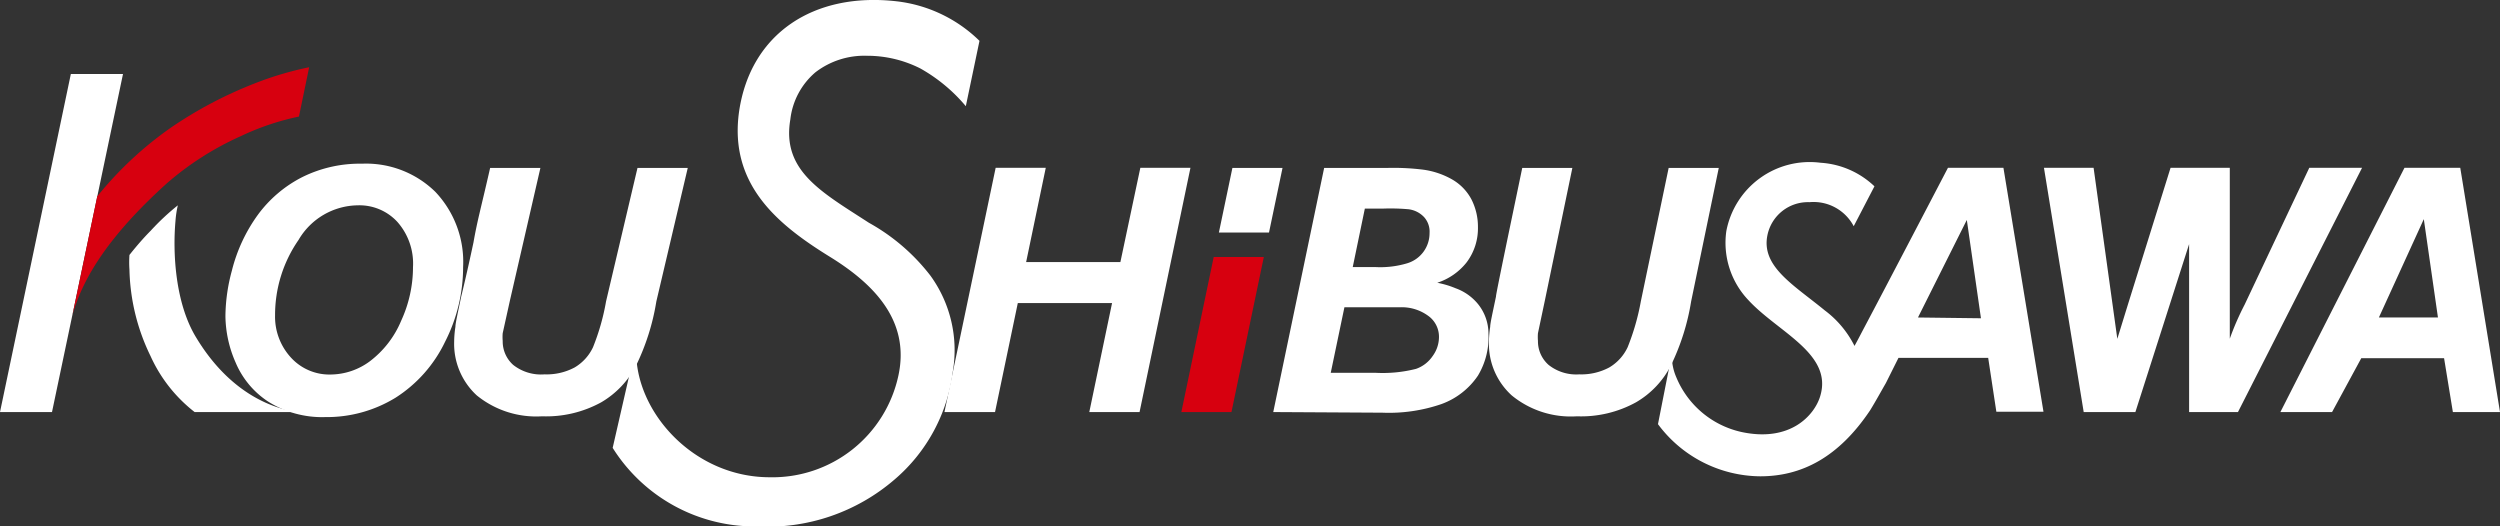
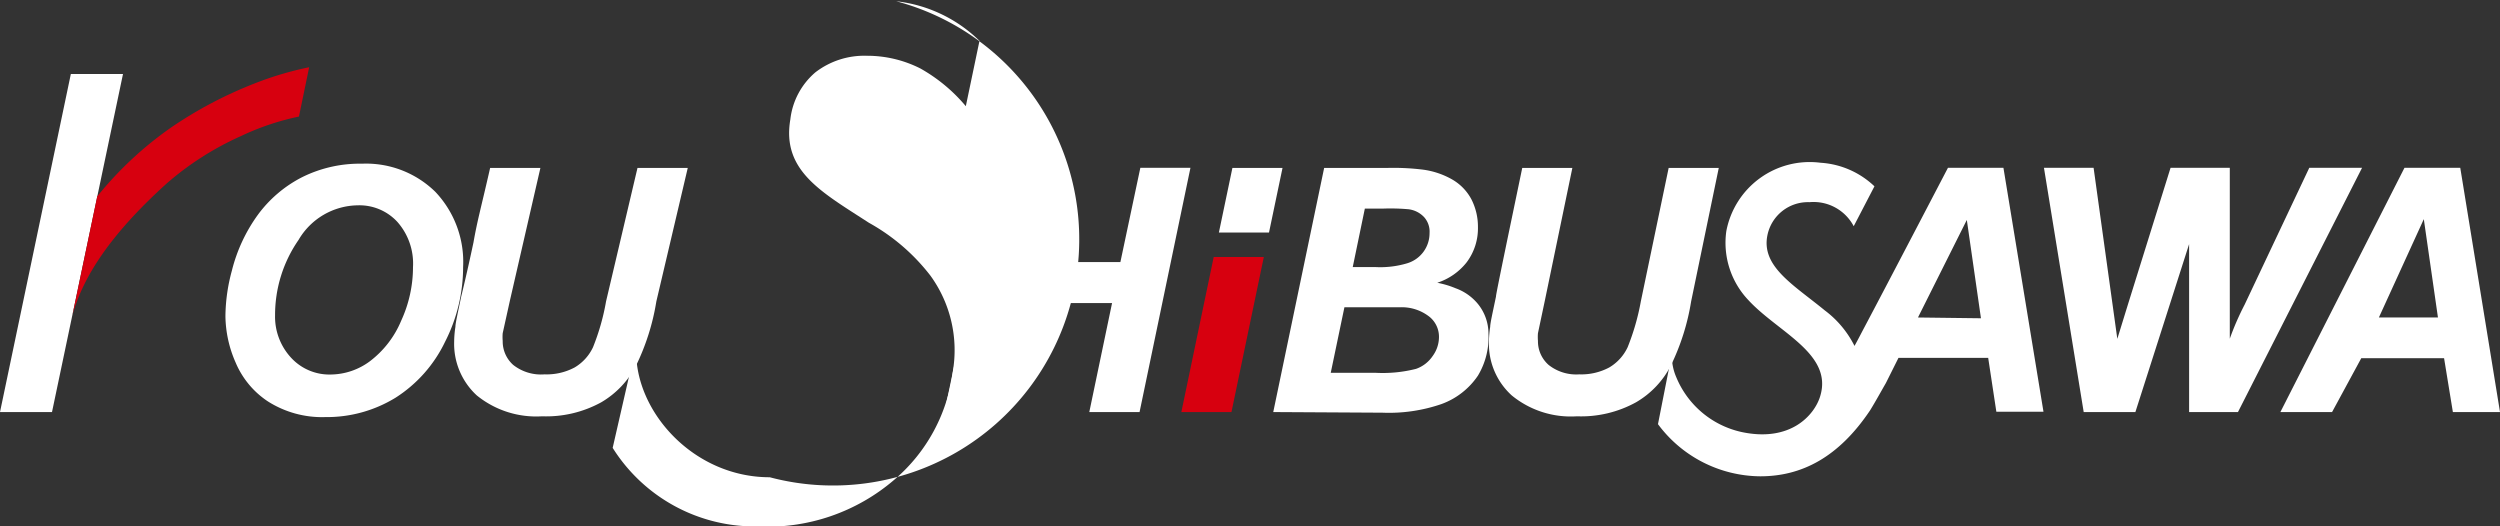
<svg xmlns="http://www.w3.org/2000/svg" viewBox="0 0 159.14 33.49">
  <rect x="0" y="0" width="159.14" height="33.49" fill="#333333" stroke="none" />
  <defs>
    <style>.cls-1{fill:#fff;}.cls-2{fill:#d7000f;}</style>
  </defs>
  <g id="レイヤー_2" data-name="レイヤー 2">
    <g id="レイヤー_1-2" data-name="レイヤー 1">
-       <path class="cls-1" d="M61.48,6.76l.87-4.16A9,9,0,0,0,57.05.08c-5.26-.59-9.27,2.06-10,7-.67,4.67,2.47,7.22,5.75,9.25,2.7,1.66,5.16,4,4.39,7.57A8.2,8.2,0,0,1,49,30.38c-4.87,0-8.59-4.2-8.5-8.1l-.25.77L39,28.51a10.69,10.69,0,0,0,9.19,5,12.38,12.38,0,0,0,8.77-3,10.79,10.79,0,0,0,3.69-6.85,8.08,8.08,0,0,0-1.42-6.11,12.75,12.75,0,0,0-3.92-3.37c-3-1.95-5.56-3.3-5-6.58a4.62,4.62,0,0,1,1.6-3,5.1,5.1,0,0,1,3.26-1.05,7.5,7.5,0,0,1,3.42.81A10.43,10.43,0,0,1,61.48,6.76Z" />
+       <path class="cls-1" d="M61.48,6.76l.87-4.16A9,9,0,0,0,57.05.08A8.2,8.2,0,0,1,49,30.38c-4.87,0-8.59-4.2-8.5-8.1l-.25.77L39,28.51a10.69,10.69,0,0,0,9.19,5,12.38,12.38,0,0,0,8.77-3,10.79,10.79,0,0,0,3.69-6.85,8.08,8.08,0,0,0-1.42-6.11,12.75,12.75,0,0,0-3.92-3.37c-3-1.95-5.56-3.3-5-6.58a4.62,4.62,0,0,1,1.6-3,5.1,5.1,0,0,1,3.26-1.05,7.5,7.5,0,0,1,3.42.81A10.43,10.43,0,0,1,61.48,6.76Z" />
      <path class="cls-1" d="M14.35,20.13a11.32,11.32,0,0,1,.41-2.9,10.29,10.29,0,0,1,1.65-3.55,8,8,0,0,1,2.8-2.39,8.23,8.23,0,0,1,3.84-.87,6.3,6.3,0,0,1,4.66,1.79A6.48,6.48,0,0,1,29.48,17a10.47,10.47,0,0,1-1.15,4.76,8.65,8.65,0,0,1-3.14,3.55,8.37,8.37,0,0,1-4.49,1.24,6.42,6.42,0,0,1-3.65-1A5.54,5.54,0,0,1,15,23.08,7.53,7.53,0,0,1,14.35,20.13Zm3.16-.06a3.84,3.84,0,0,0,1,2.68,3.31,3.31,0,0,0,2.57,1.09A4.24,4.24,0,0,0,23.54,23a6.25,6.25,0,0,0,2-2.59A8.17,8.17,0,0,0,26.29,17a4,4,0,0,0-1-2.88,3.28,3.28,0,0,0-2.51-1.05A4.43,4.43,0,0,0,19,15.28,8.38,8.38,0,0,0,17.51,20.07Z" />
      <path class="cls-1" d="M70.79,19.29h-6l-1.45,6.94H60.12l3.26-15.55h3.19l-1.25,6h6l1.27-6h3.19L72.54,26.23h-3.2Z" />
      <path class="cls-1" d="M96.9,10.69h3.19l-1.75,8.44-.44,2.08a2.85,2.85,0,0,0,0,.49,2,2,0,0,0,.68,1.53,2.83,2.83,0,0,0,1.95.6,3.77,3.77,0,0,0,1.91-.44,2.94,2.94,0,0,0,1.17-1.29,14.94,14.94,0,0,0,.84-2.92l1.77-8.49h3.19l-1.76,8.5a14.57,14.57,0,0,1-1.3,4.1,5.72,5.72,0,0,1-2.21,2.32,7.24,7.24,0,0,1-3.76.89,5.93,5.93,0,0,1-4.15-1.33,4.43,4.43,0,0,1-1.45-3.42,6.64,6.64,0,0,1,.08-.95c0-.22.15-.87.37-1.93C95.19,18.87,96.23,13.92,96.9,10.69Z" />
      <path class="cls-1" d="M31.2,10.69h3.2l-1.94,8.44L32,21.21a2.85,2.85,0,0,0,0,.49,2,2,0,0,0,.67,1.53,2.86,2.86,0,0,0,2,.6,3.77,3.77,0,0,0,1.91-.44,2.94,2.94,0,0,0,1.17-1.29,14.4,14.4,0,0,0,.83-2.92l2-8.49h3.2l-2,8.5a14.57,14.57,0,0,1-1.3,4.1,5.78,5.78,0,0,1-2.21,2.32,7.27,7.27,0,0,1-3.76.89,6,6,0,0,1-4.16-1.33,4.46,4.46,0,0,1-1.44-3.42,6.64,6.64,0,0,1,.08-.95c0-.22.15-.87.37-1.93,0,0,.33-1.32.78-3.44C30.39,14,30.64,13.16,31.2,10.69Z" />
      <path class="cls-1" d="M142.46,26.23h-3.11V15.54l-3.42,10.69h-3.29l-2.53-15.55h3.16l1.51,10.89.67-2.17,2.72-8.72h3.77V21.56a17.19,17.19,0,0,1,.94-2.16L147,10.68h3.36Z" />
      <path class="cls-1" d="M155.58,22.8h-5.27l-1.86,3.43h-3.29l7.9-15.55h3.55l2.53,15.55h-3Zm-.39-2.59-.9-6.26-2.86,6.26Z" />
      <polygon class="cls-1" points="81.64 10.69 78.45 10.69 77.59 14.8 80.78 14.8 81.64 10.69" />
      <polygon class="cls-2" points="75.2 26.23 78.39 26.23 80.45 16.36 77.26 16.36 75.2 26.23" />
-       <path class="cls-1" d="M8.24,16.23a6.72,6.72,0,0,0,0,.93,13.17,13.17,0,0,0,1.34,5.5,9.42,9.42,0,0,0,2.81,3.57H19.2s-3.85,0-6.71-4.74c-1.34-2.19-1.5-5.39-1.32-7.42a6.4,6.4,0,0,1,.15-1,15.34,15.34,0,0,0-1.73,1.62C8.9,15.38,8.24,16.23,8.24,16.23Z" />
      <path class="cls-1" d="M0,26.23H3.31L7.83,4.71H4.51Z" />
      <path class="cls-1" d="M127.53,10.68H124s-4,7.67-5.36,10.23c-.21.4-.4.77-.59,1.11a6.39,6.39,0,0,0-1.89-2.26c-2-1.64-4.07-2.8-3.65-4.8a2.63,2.63,0,0,1,2.67-2.09A2.89,2.89,0,0,1,118,14.4l1.32-2.54a5.46,5.46,0,0,0-3.43-1.5,5.4,5.4,0,0,0-6,4.36,5.3,5.3,0,0,0,1.41,4.39c1.89,2.05,5.41,3.41,4.56,6.13-.36,1.17-1.87,2.93-5,2.26A5.86,5.86,0,0,1,106.7,24a3.36,3.36,0,0,1-.27-1.51L105.54,27a8.18,8.18,0,0,0,6.51,3.32c2.65,0,5-1.22,7-4.21.36-.59.61-1.05,1-1.73l.8-1.6h5.71l.52,3.43h3Zm-5.44,9.53L125.2,14l.9,6.26Z" />
      <path class="cls-1" d="M81.05,26.23l3.24-15.54h4a15.45,15.45,0,0,1,2.22.1,5.1,5.1,0,0,1,1.94.64,3.17,3.17,0,0,1,1.22,1.27,3.83,3.83,0,0,1,.41,1.76,3.6,3.6,0,0,1-.72,2.24A3.93,3.93,0,0,1,91.49,18a5.77,5.77,0,0,1,1.17.35,3.26,3.26,0,0,1,1.42,1,3,3,0,0,1,.67,1.91,4.73,4.73,0,0,1-.67,2.65,4.75,4.75,0,0,1-2.32,1.81,10.26,10.26,0,0,1-3.76.55Zm3.66-2.5h2.83a8.61,8.61,0,0,0,2.6-.25,2.12,2.12,0,0,0,1.06-.82,2.06,2.06,0,0,0,.4-1.21A1.64,1.64,0,0,0,91,20.17a2.85,2.85,0,0,0-1.89-.61H85.58ZM86.11,17h1.43a5.94,5.94,0,0,0,2-.23A2,2,0,0,0,91,14.83a1.38,1.38,0,0,0-.34-1,1.63,1.63,0,0,0-1-.51A13.1,13.1,0,0,0,88,13.28H86.88Z" />
      <path class="cls-2" d="M16.16,5.33A26.5,26.5,0,0,0,10.9,8.11,22.88,22.88,0,0,0,6.19,12.5L4.61,20.06c.68-2.44,2.41-5.14,6-8.38a18.9,18.9,0,0,1,4.69-3,16.4,16.4,0,0,1,3.73-1.26l.65-3.14A21,21,0,0,0,16.16,5.33Z" />
      <line class="cls-1" x1="130.05" y1="26.23" x2="127.53" y2="10.68" />
    </g>
  </g>
</svg>